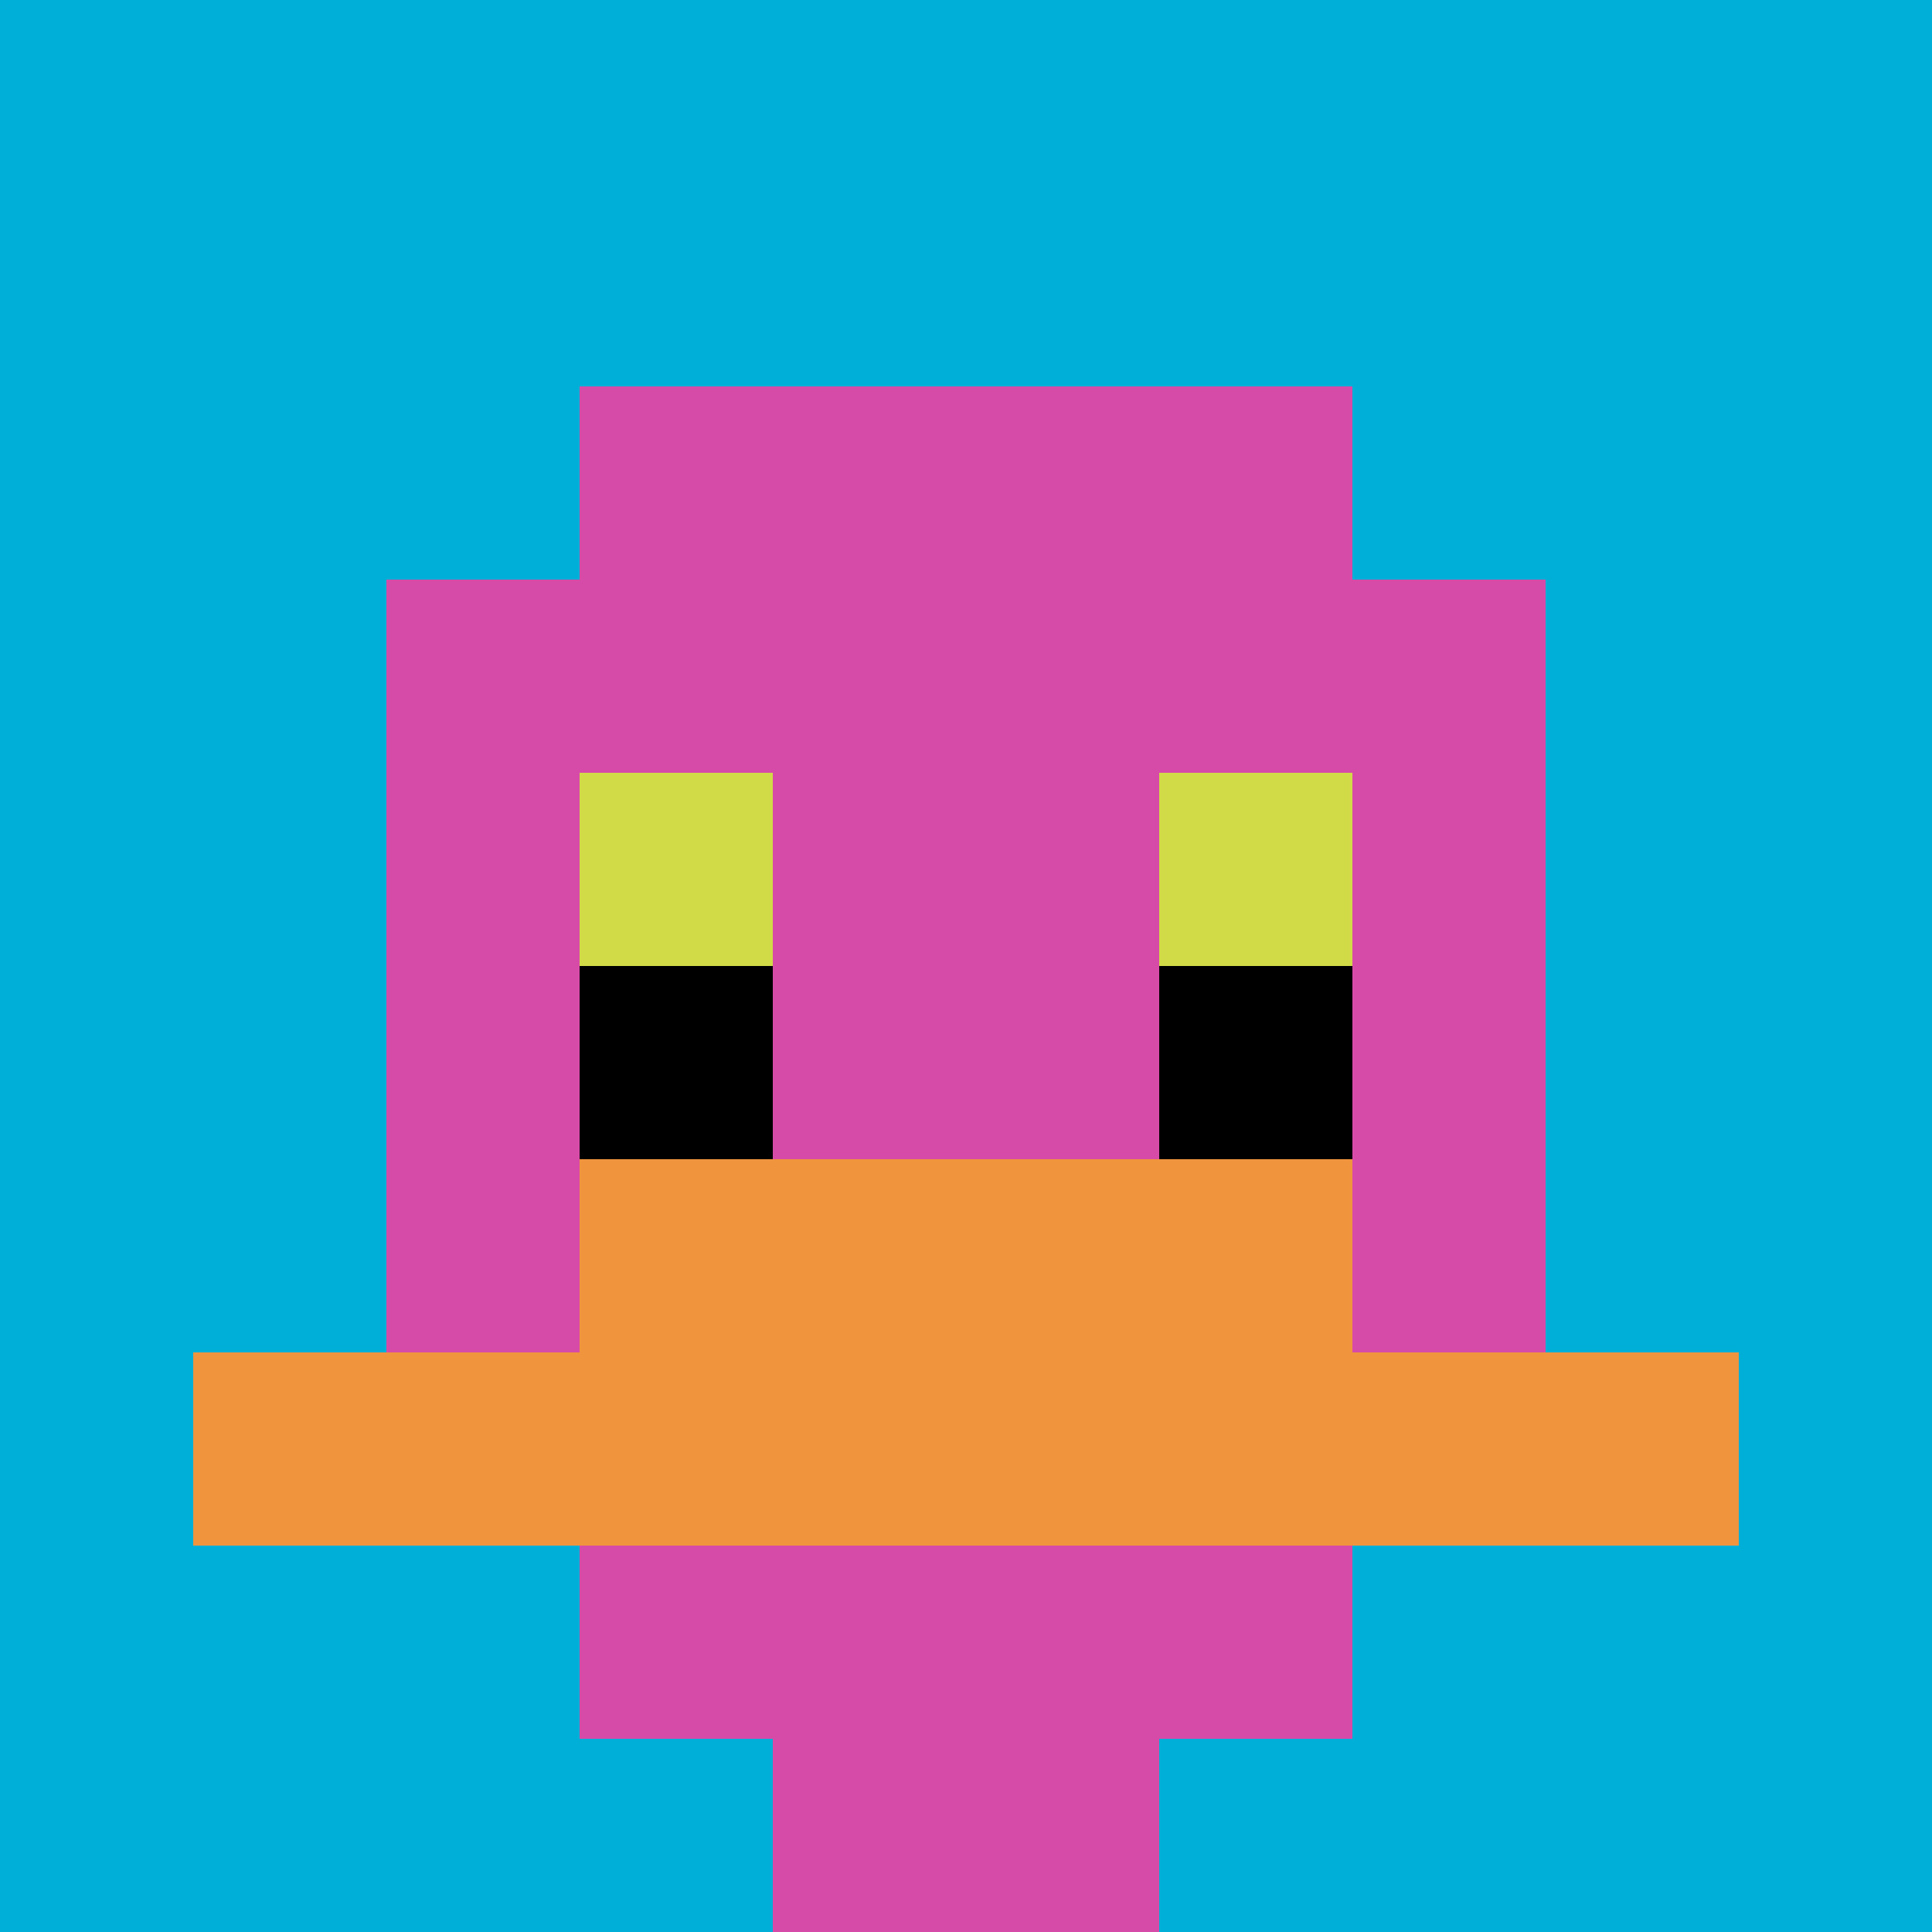
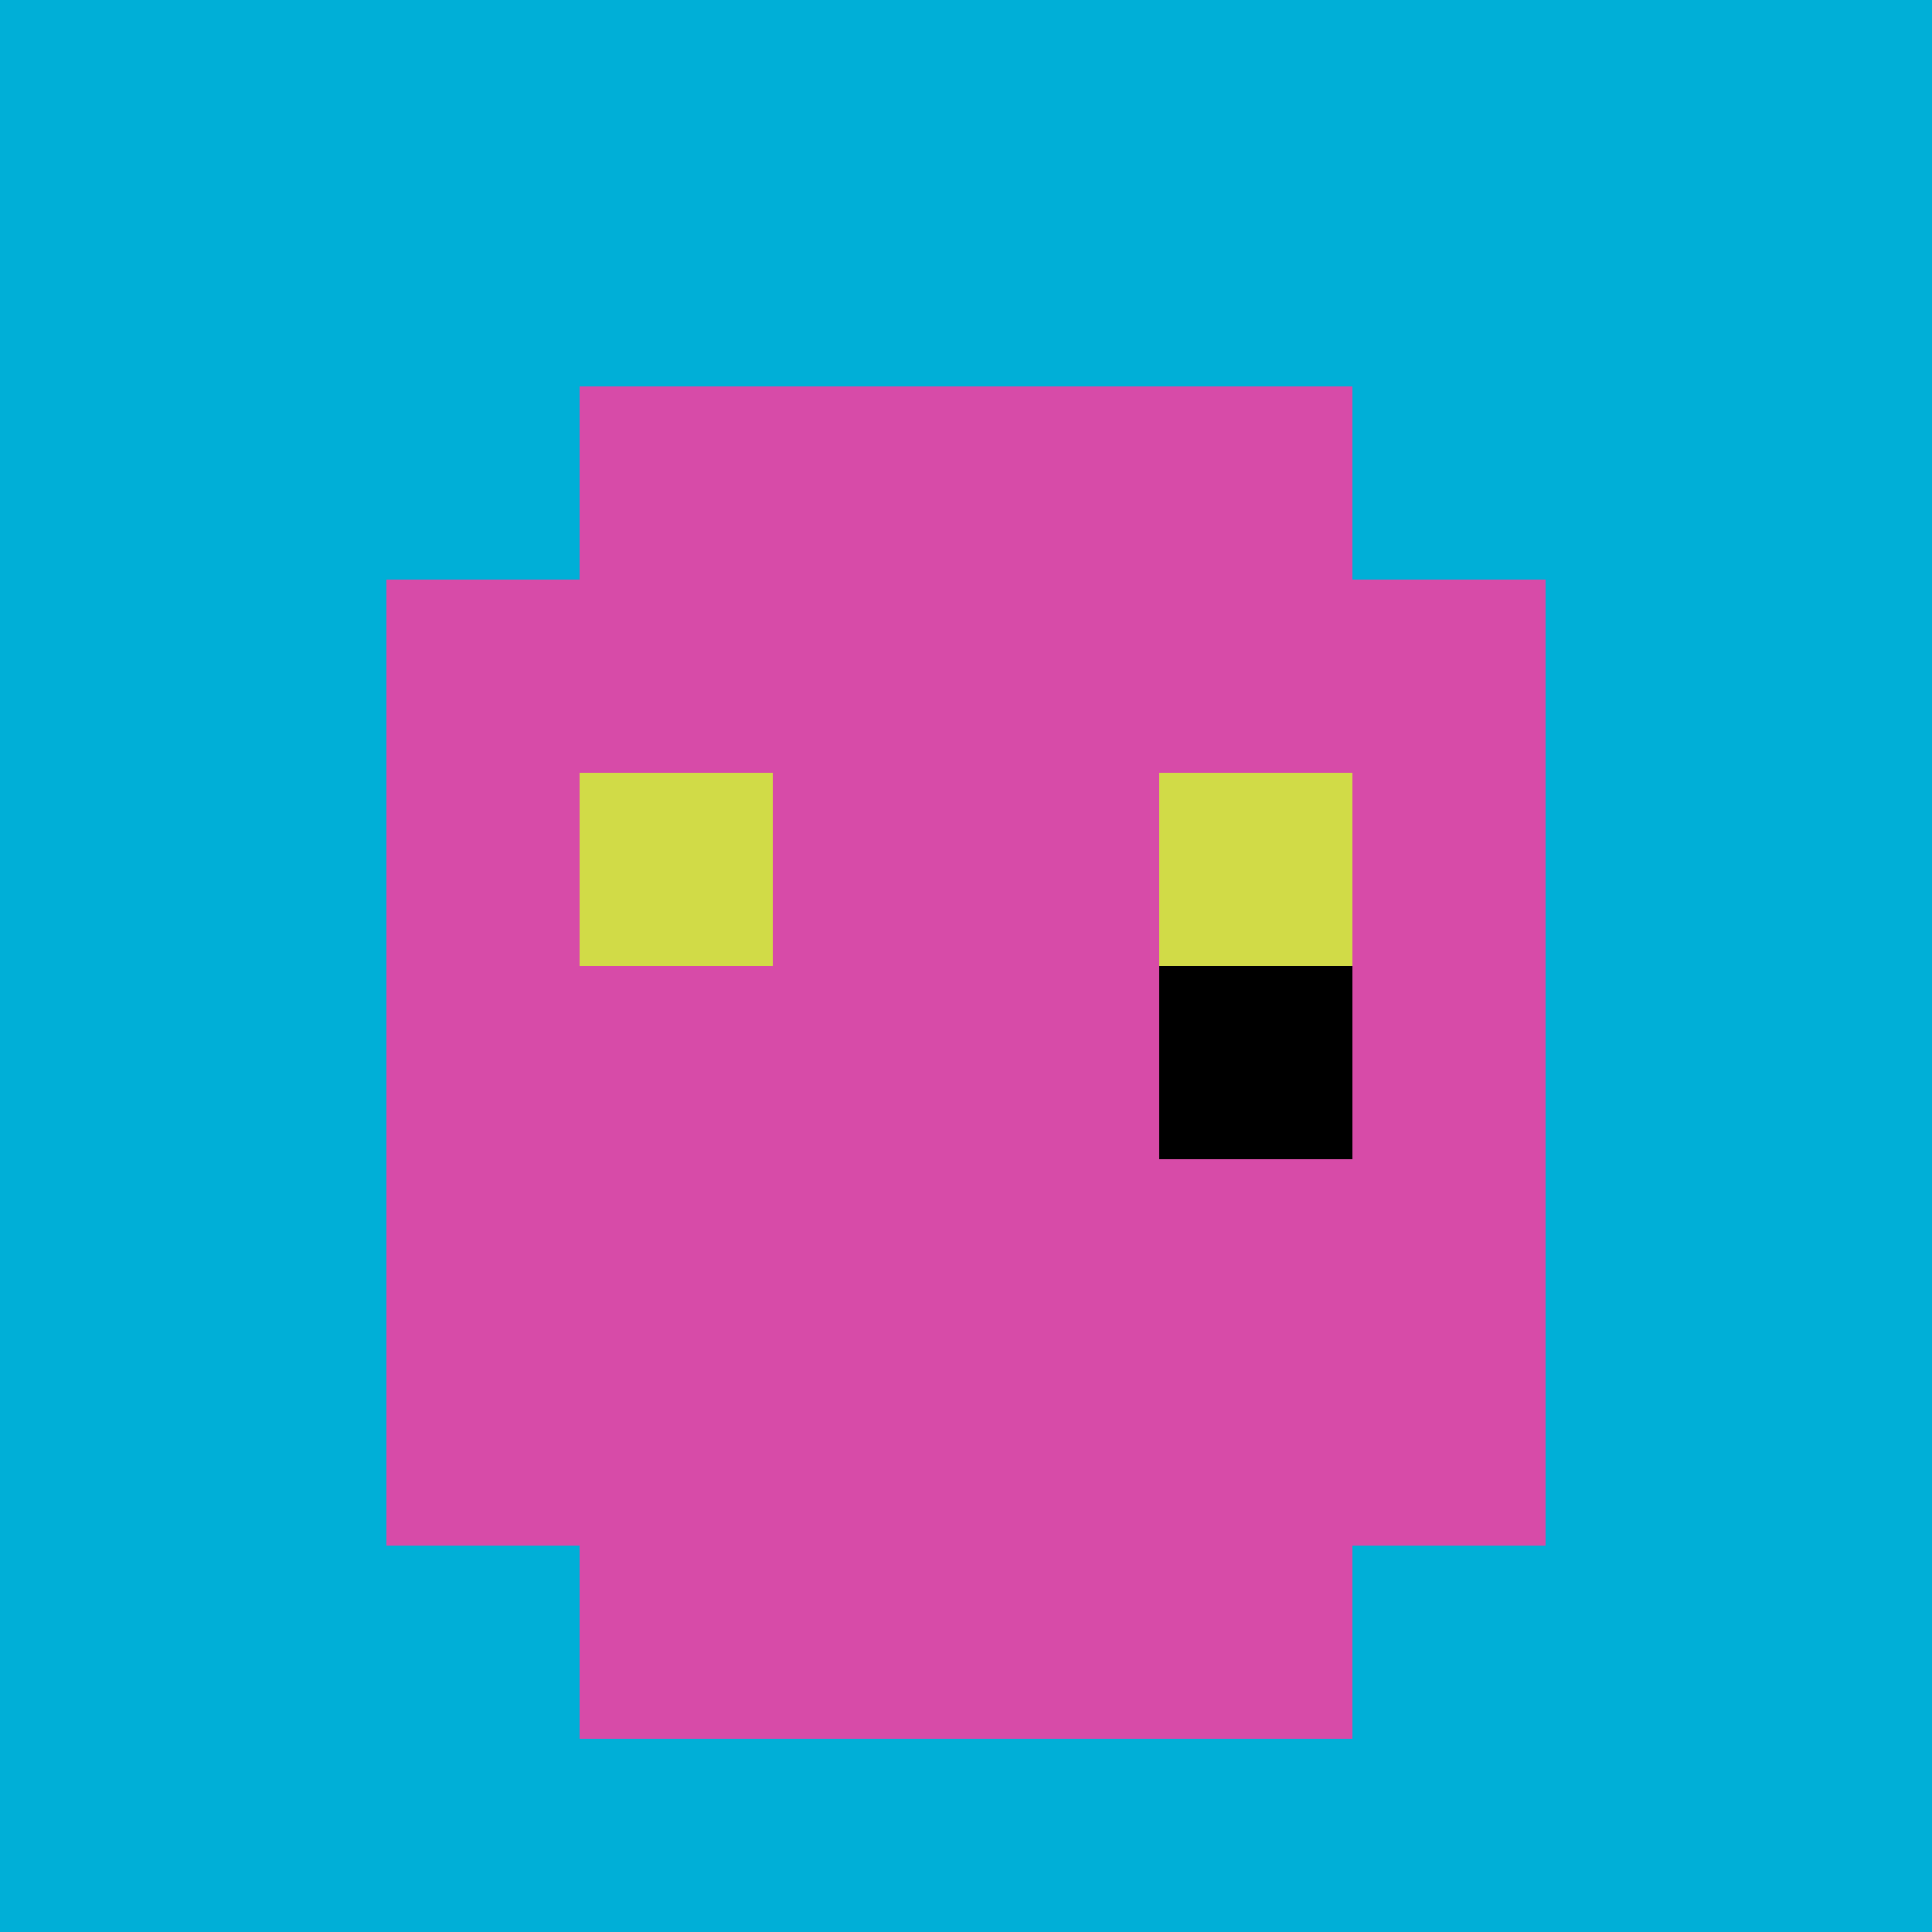
<svg xmlns="http://www.w3.org/2000/svg" version="1.1" width="1218" height="1218">
  <title>'goose-pfp-83213' by Dmitri Cherniak</title>
  <desc>seed=83213
backgroundColor=#ffffff
padding=20
innerPadding=0
timeout=500
dimension=1
border=false
Save=function(){return n.handleSave()}
frame=257

Rendered at Sun Sep 15 2024 22:36:59 GMT+0800 (China Standard Time)
Generated in 1ms
</desc>
  <defs />
-   <rect width="100%" height="100%" fill="#ffffff" />
  <g>
    <g id="0-0">
      <rect x="0" y="0" height="1218" width="1218" fill="#00AFD7" />
      <g>
        <rect id="0-0-3-2-4-7" x="365.4" y="243.6" width="487.2" height="852.6" fill="#D74BA8" />
        <rect id="0-0-2-3-6-5" x="243.6" y="365.4" width="730.8" height="609" fill="#D74BA8" />
-         <rect id="0-0-4-8-2-2" x="487.2" y="974.4" width="243.6" height="243.6" fill="#D74BA8" />
-         <rect id="0-0-1-7-8-1" x="121.8" y="852.6" width="974.4" height="121.8" fill="#F0943E" />
-         <rect id="0-0-3-6-4-2" x="365.4" y="730.8" width="487.2" height="243.6" fill="#F0943E" />
        <rect id="0-0-3-4-1-1" x="365.4" y="487.2" width="121.8" height="121.8" fill="#D1DB47" />
        <rect id="0-0-6-4-1-1" x="730.8" y="487.2" width="121.8" height="121.8" fill="#D1DB47" />
-         <rect id="0-0-3-5-1-1" x="365.4" y="609" width="121.8" height="121.8" fill="#000000" />
        <rect id="0-0-6-5-1-1" x="730.8" y="609" width="121.8" height="121.8" fill="#000000" />
      </g>
      <rect x="0" y="0" stroke="white" stroke-width="0" height="1218" width="1218" fill="none" />
    </g>
  </g>
</svg>